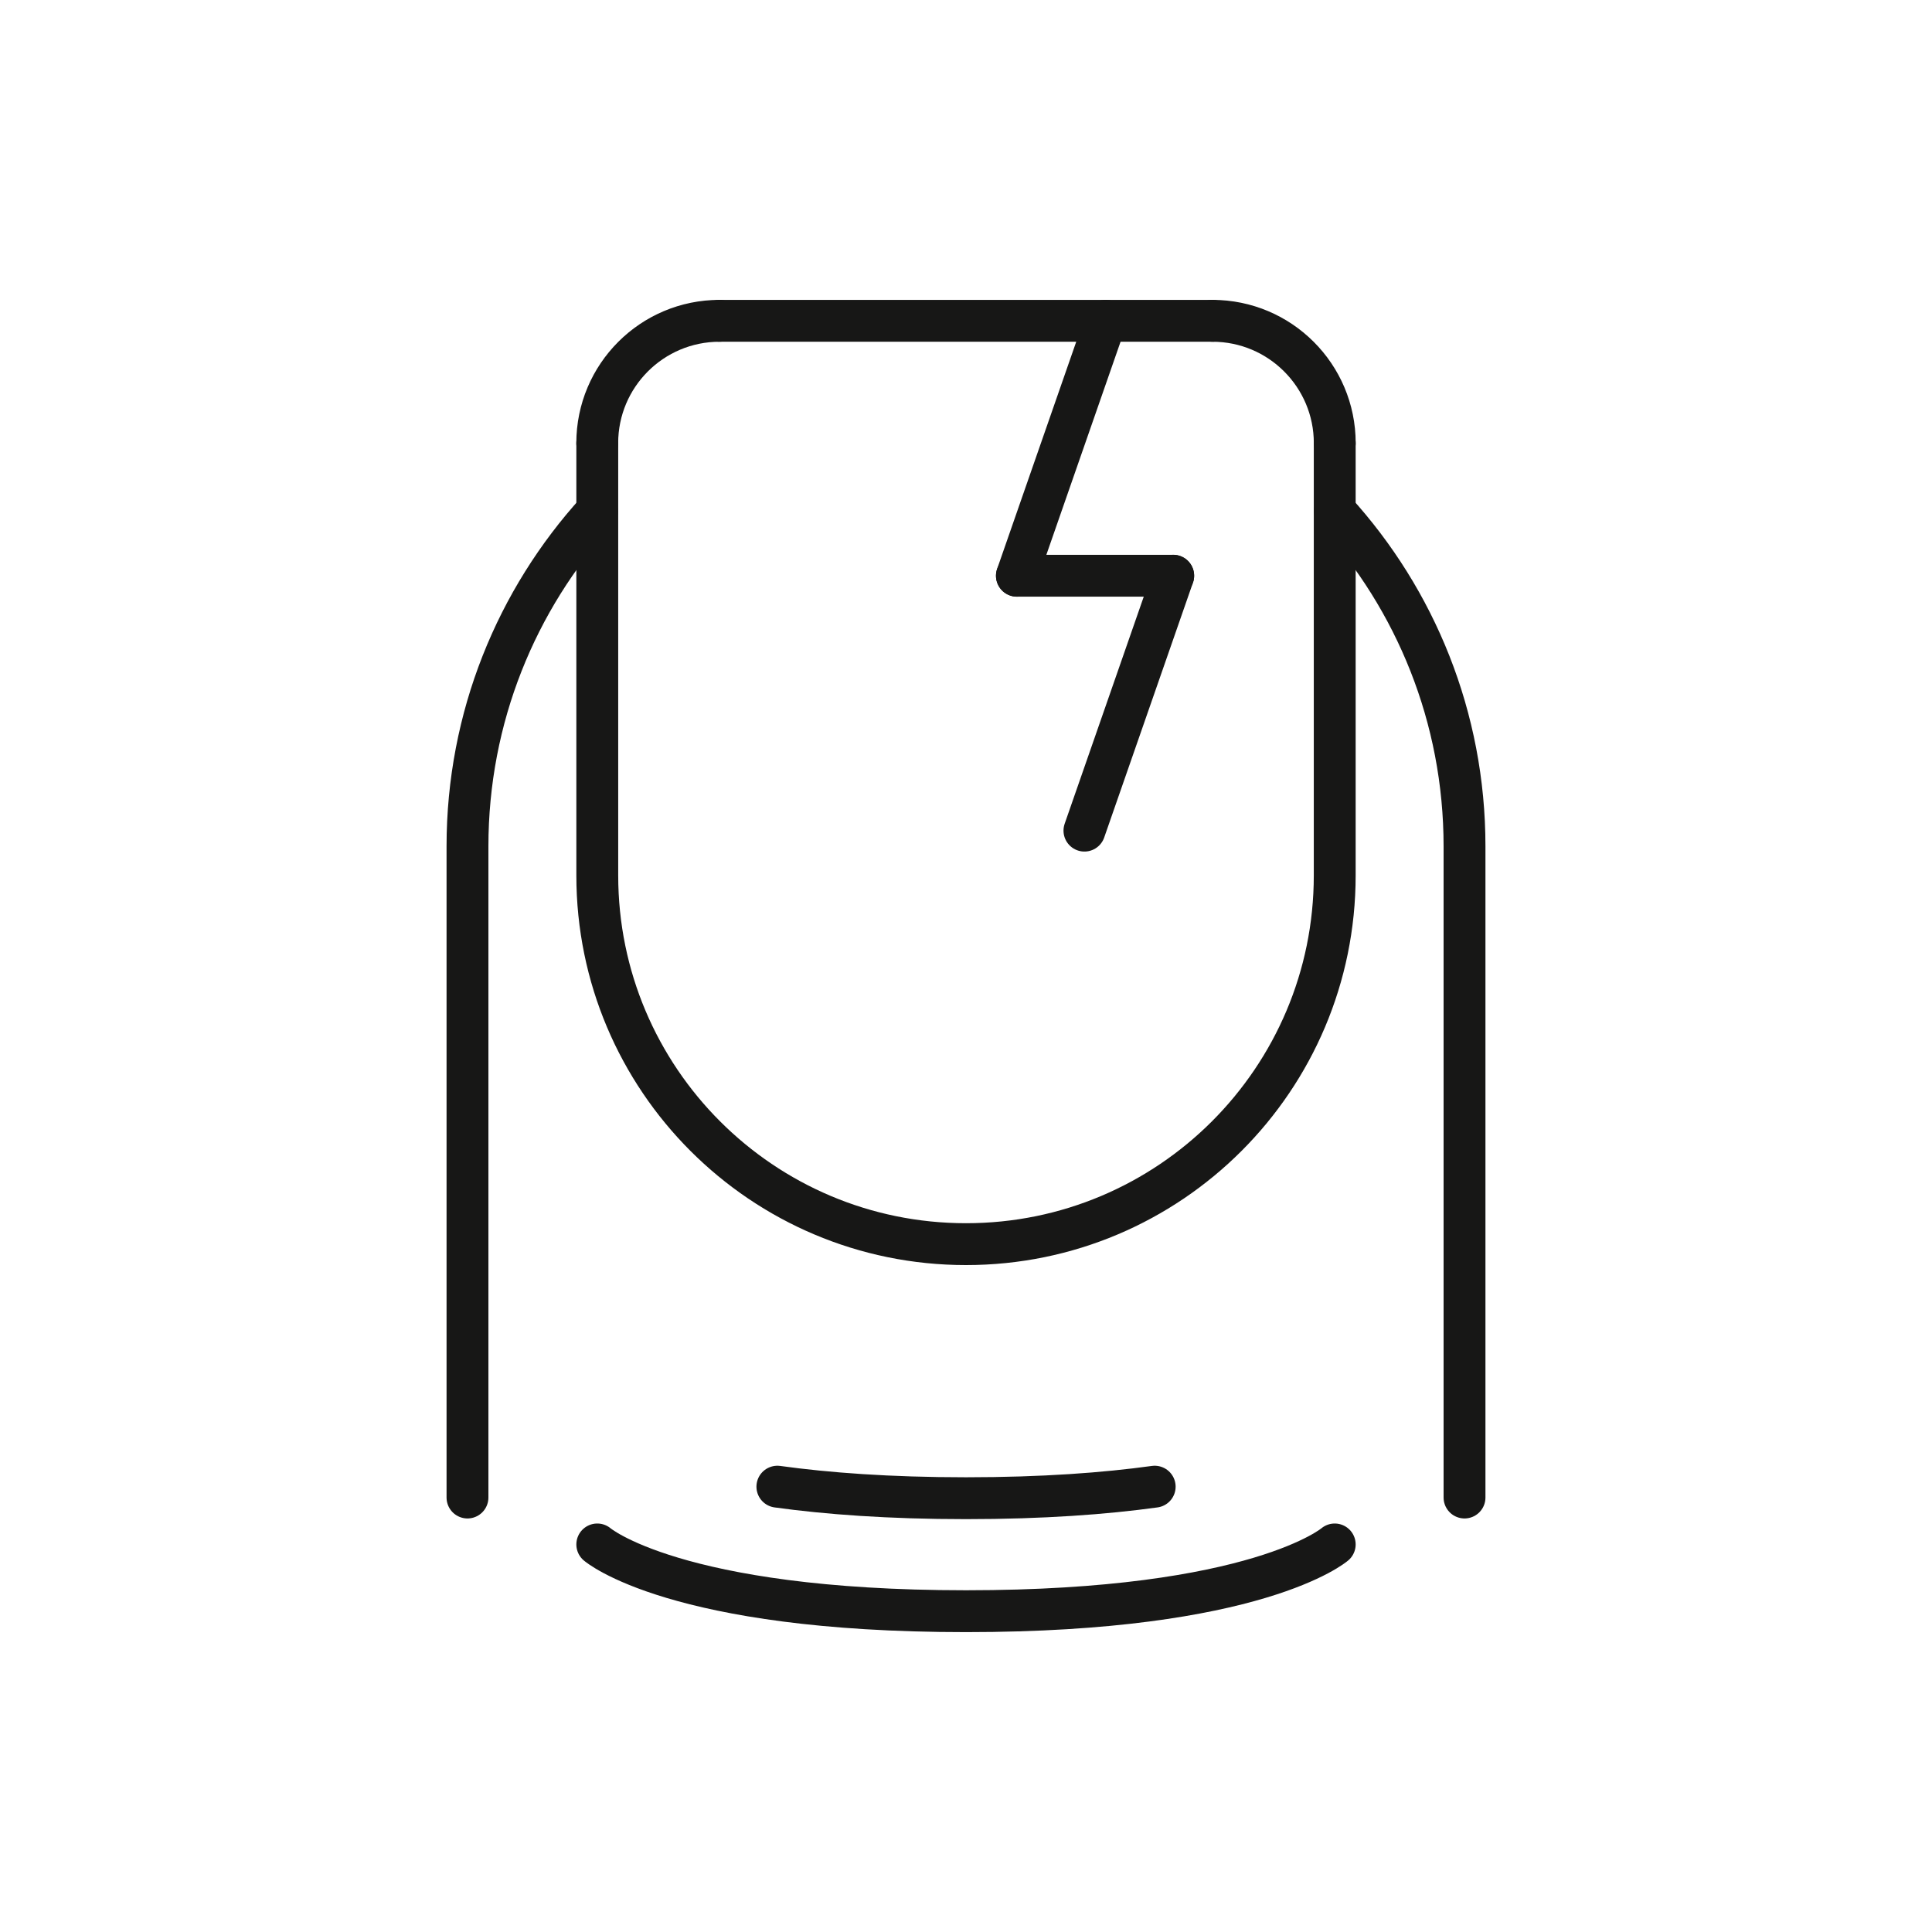
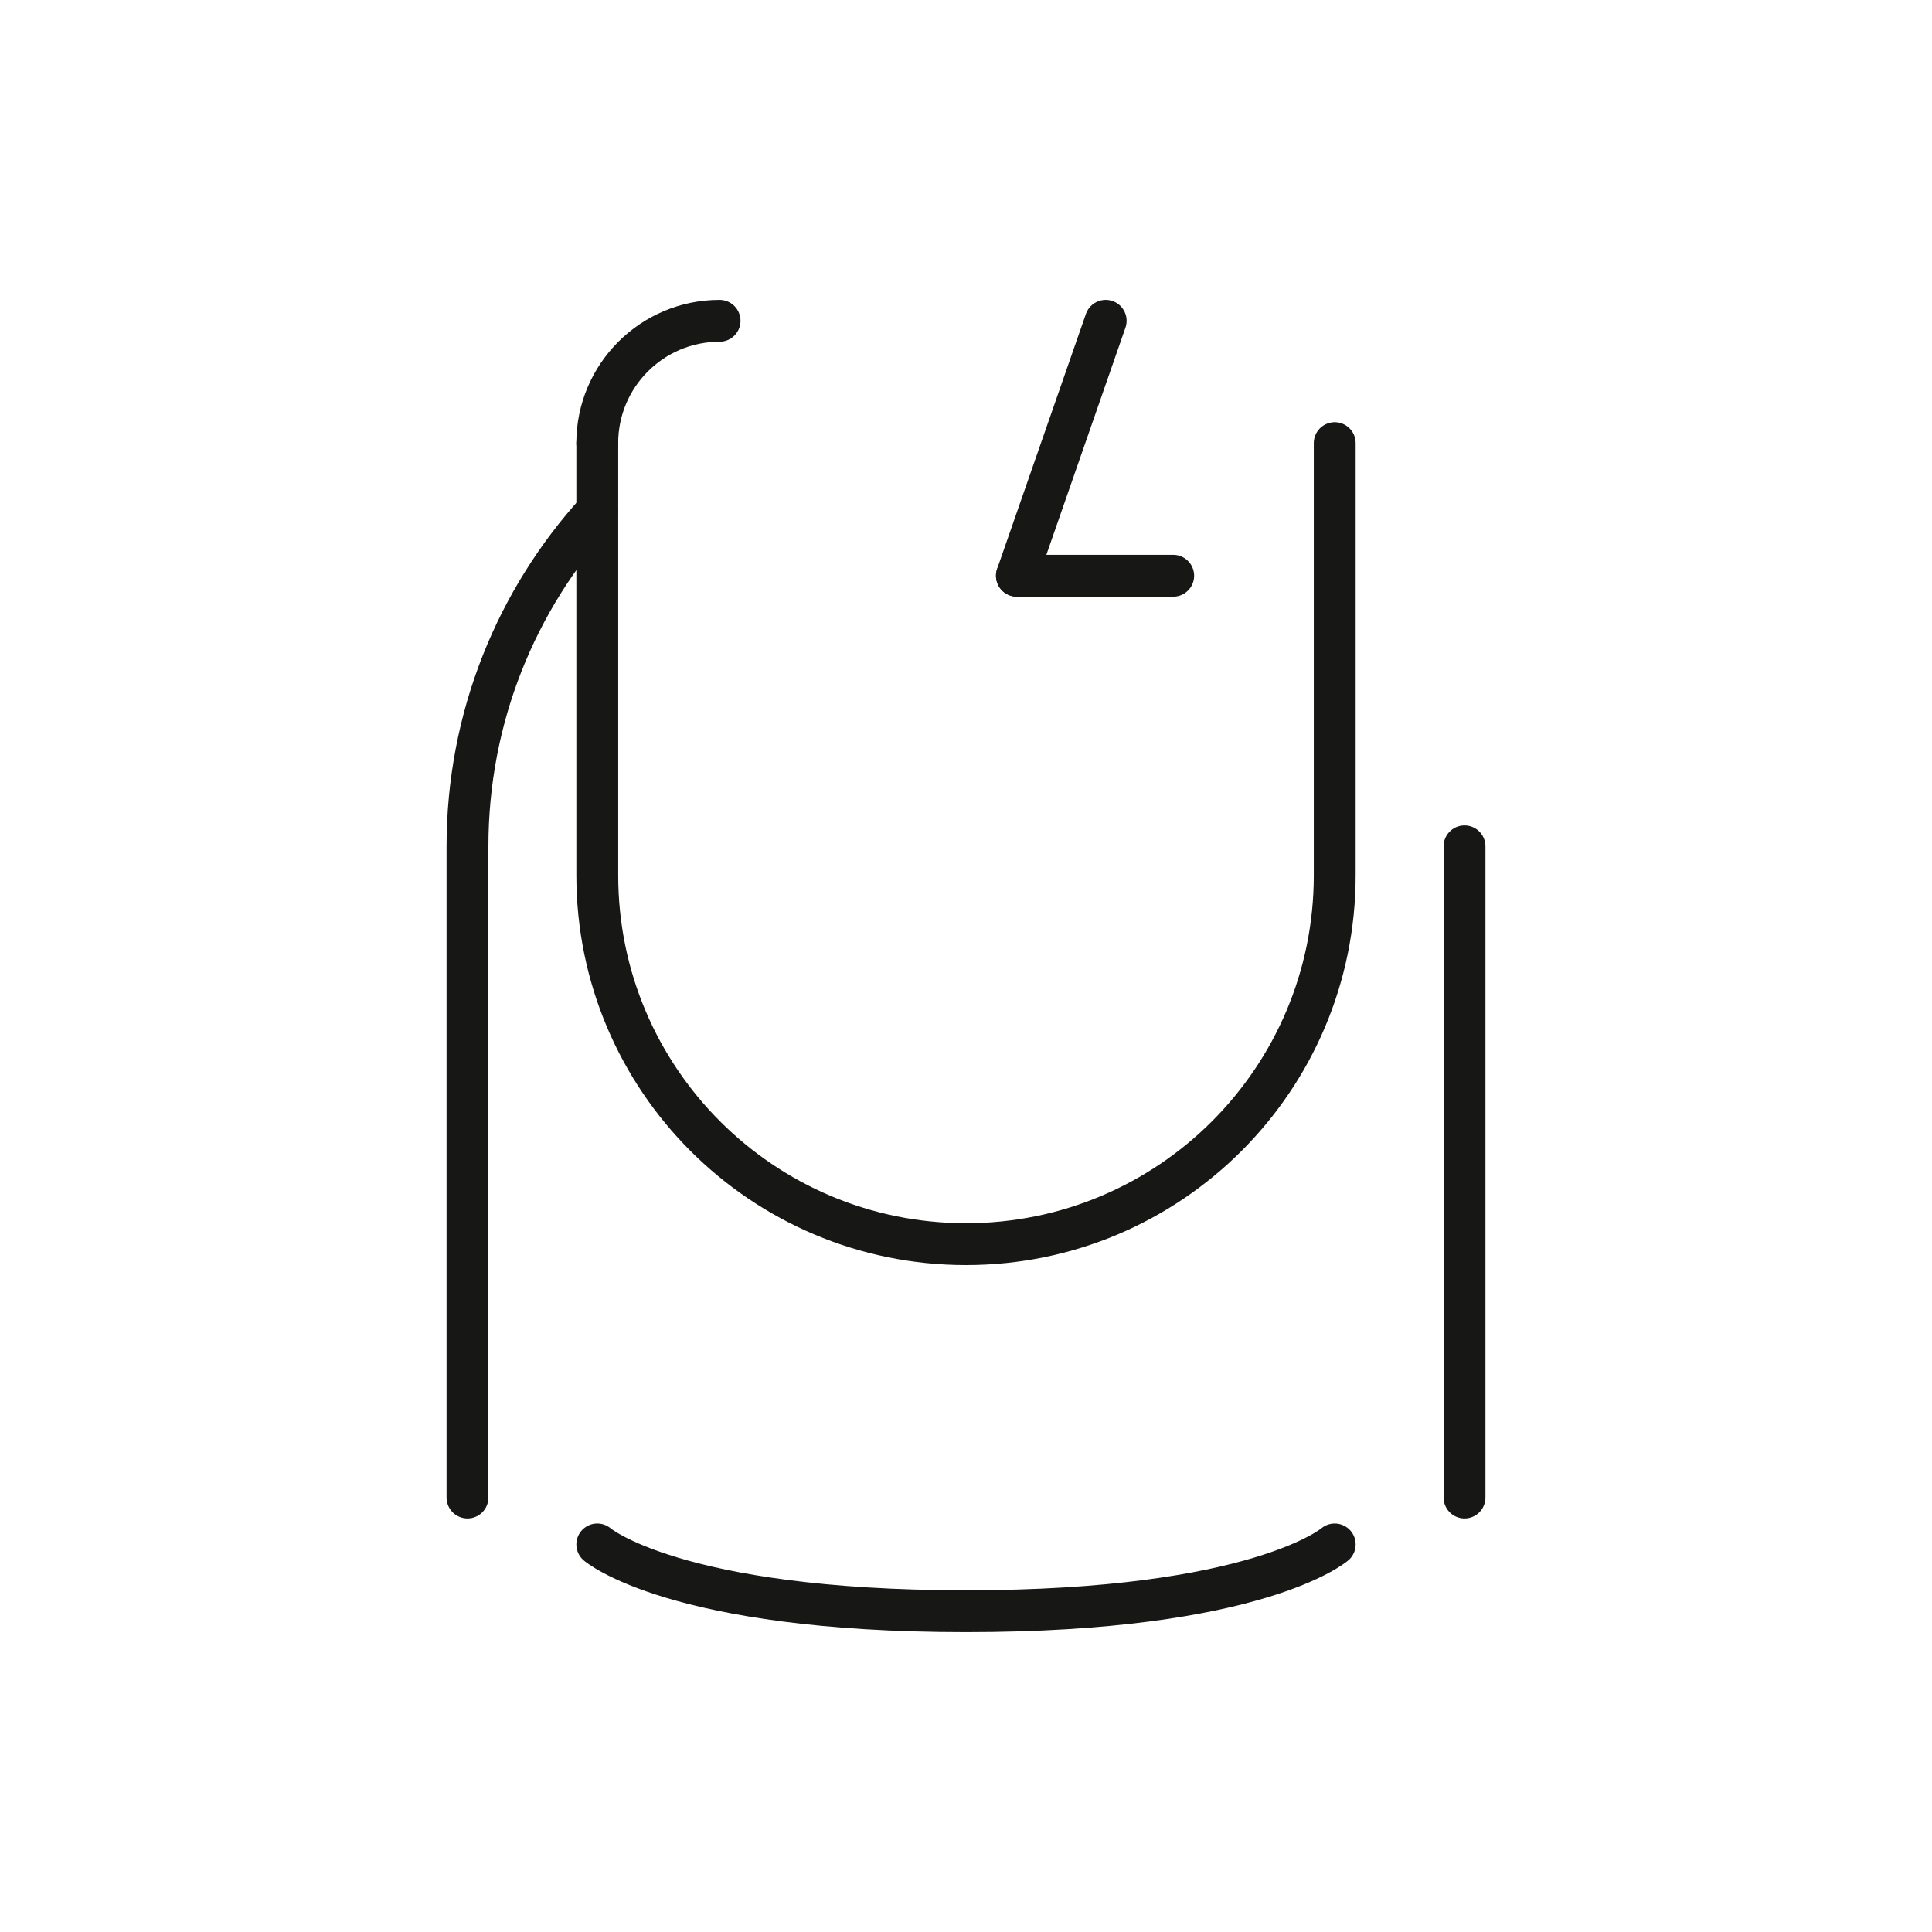
<svg xmlns="http://www.w3.org/2000/svg" id="neu" viewBox="0 0 60 60">
-   <path d="m37.653,9.963c2.098,0,3.799,1.701,3.799,3.799" fill="none" stroke="#171716" stroke-linecap="round" stroke-linejoin="round" stroke-width="1.3" />
  <path d="m22.347,9.963c-2.098,0-3.799,1.701-3.799,3.799" fill="none" stroke="#171716" stroke-linecap="round" stroke-linejoin="round" stroke-width="1.3" />
-   <line x1="22.347" y1="9.963" x2="37.653" y2="9.963" fill="none" stroke="#171716" stroke-linecap="round" stroke-linejoin="round" stroke-width="1.3" />
  <path d="m18.54,15.874c-2.499,2.749-4.022,6.402-4.022,10.41v20.223" fill="none" stroke="#171716" stroke-linecap="round" stroke-linejoin="round" stroke-width="1.3" />
-   <path d="m45.482,46.507v-20.223c0-4.009-1.524-7.662-4.024-10.412" fill="none" stroke="#171716" stroke-linecap="round" stroke-linejoin="round" stroke-width="1.3" />
+   <path d="m45.482,46.507v-20.223" fill="none" stroke="#171716" stroke-linecap="round" stroke-linejoin="round" stroke-width="1.3" />
  <path d="m18.549,13.762v13.425c0,6.324,5.127,11.451,11.451,11.451,6.324,0,11.451-5.127,11.451-11.451v-13.425" fill="none" stroke="#171716" stroke-linecap="round" stroke-linejoin="round" stroke-width="1.3" />
  <path d="m18.549,47.964s2.403,2.073,11.451,2.073,11.451-2.073,11.451-2.073" fill="none" stroke="#171716" stroke-linecap="round" stroke-linejoin="round" stroke-width="1.3" />
-   <path d="m24.142,46.17c1.541.213,3.468.358,5.858.358,2.392,0,4.319-.145,5.86-.358" fill="none" stroke="#171716" stroke-linecap="round" stroke-linejoin="round" stroke-width="1.3" />
  <line x1="34.338" y1="9.963" x2="31.581" y2="17.88" fill="none" stroke="#171716" stroke-linecap="round" stroke-linejoin="round" stroke-width="1.3" />
-   <line x1="36.435" y1="17.88" x2="33.678" y2="25.796" fill="none" stroke="#171716" stroke-linecap="round" stroke-linejoin="round" stroke-width="1.3" />
  <line x1="31.581" y1="17.88" x2="36.435" y2="17.88" fill="none" stroke="#171716" stroke-linecap="round" stroke-linejoin="round" stroke-width="1.3" />
</svg>